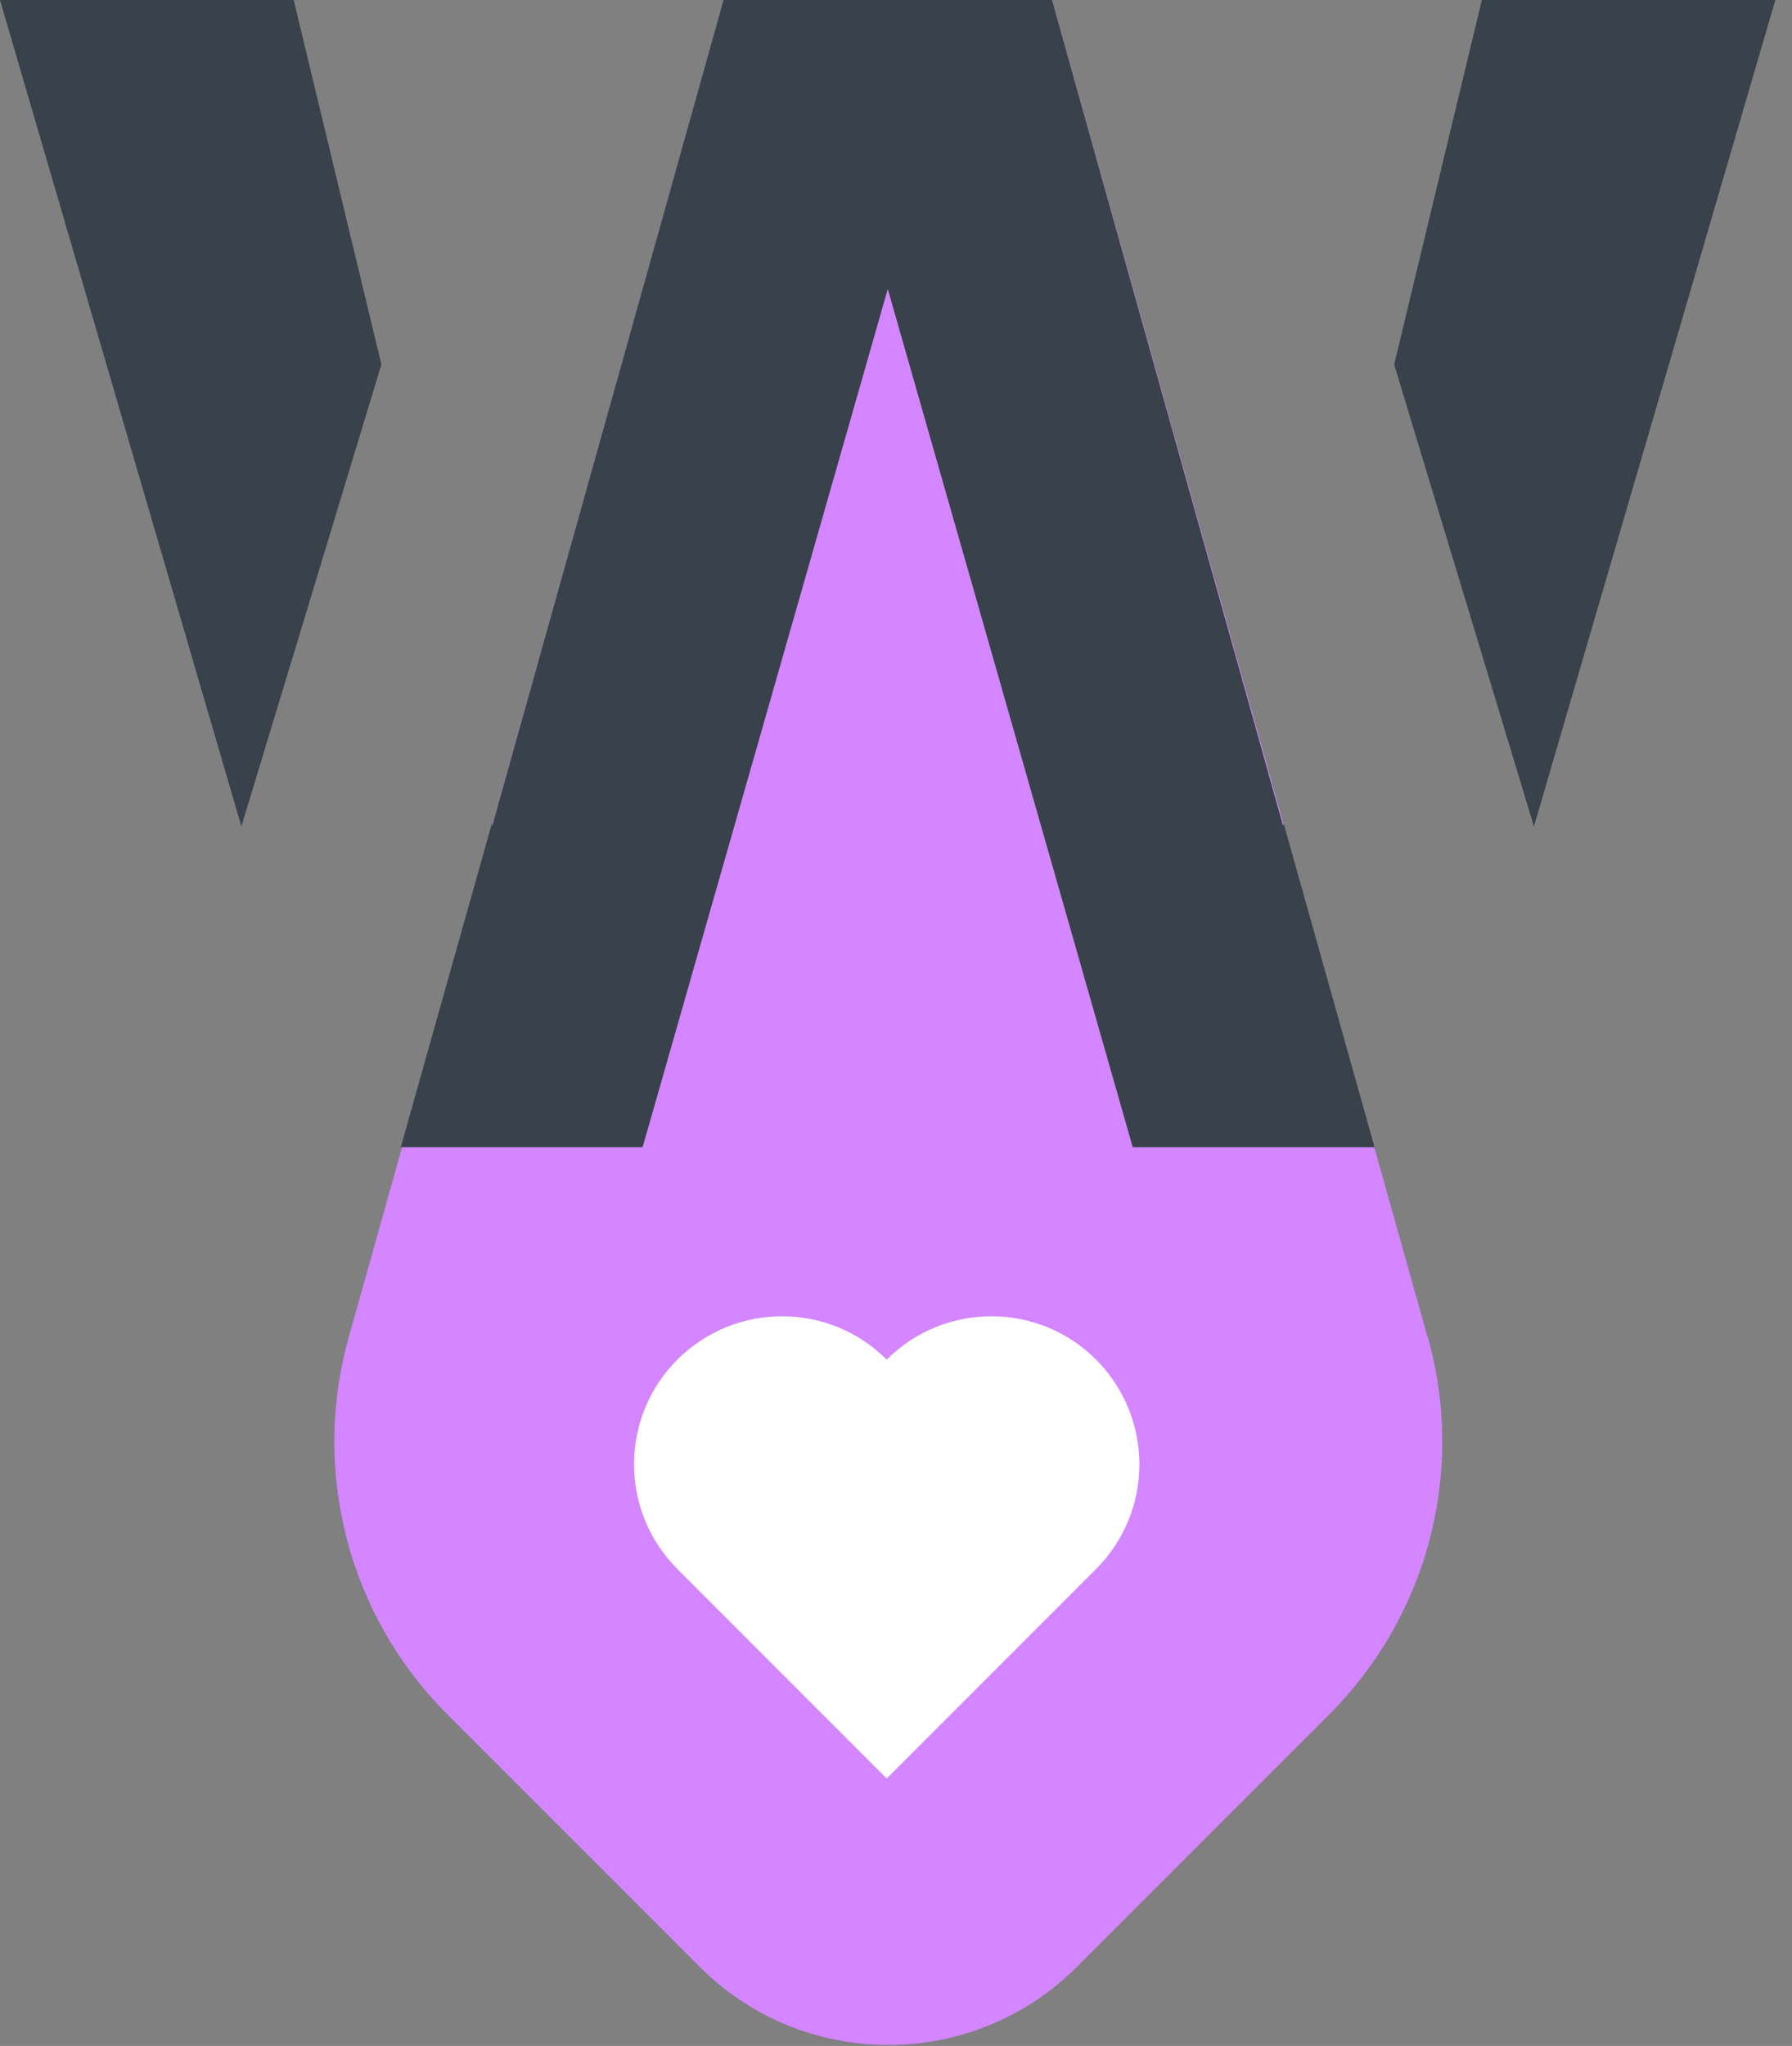
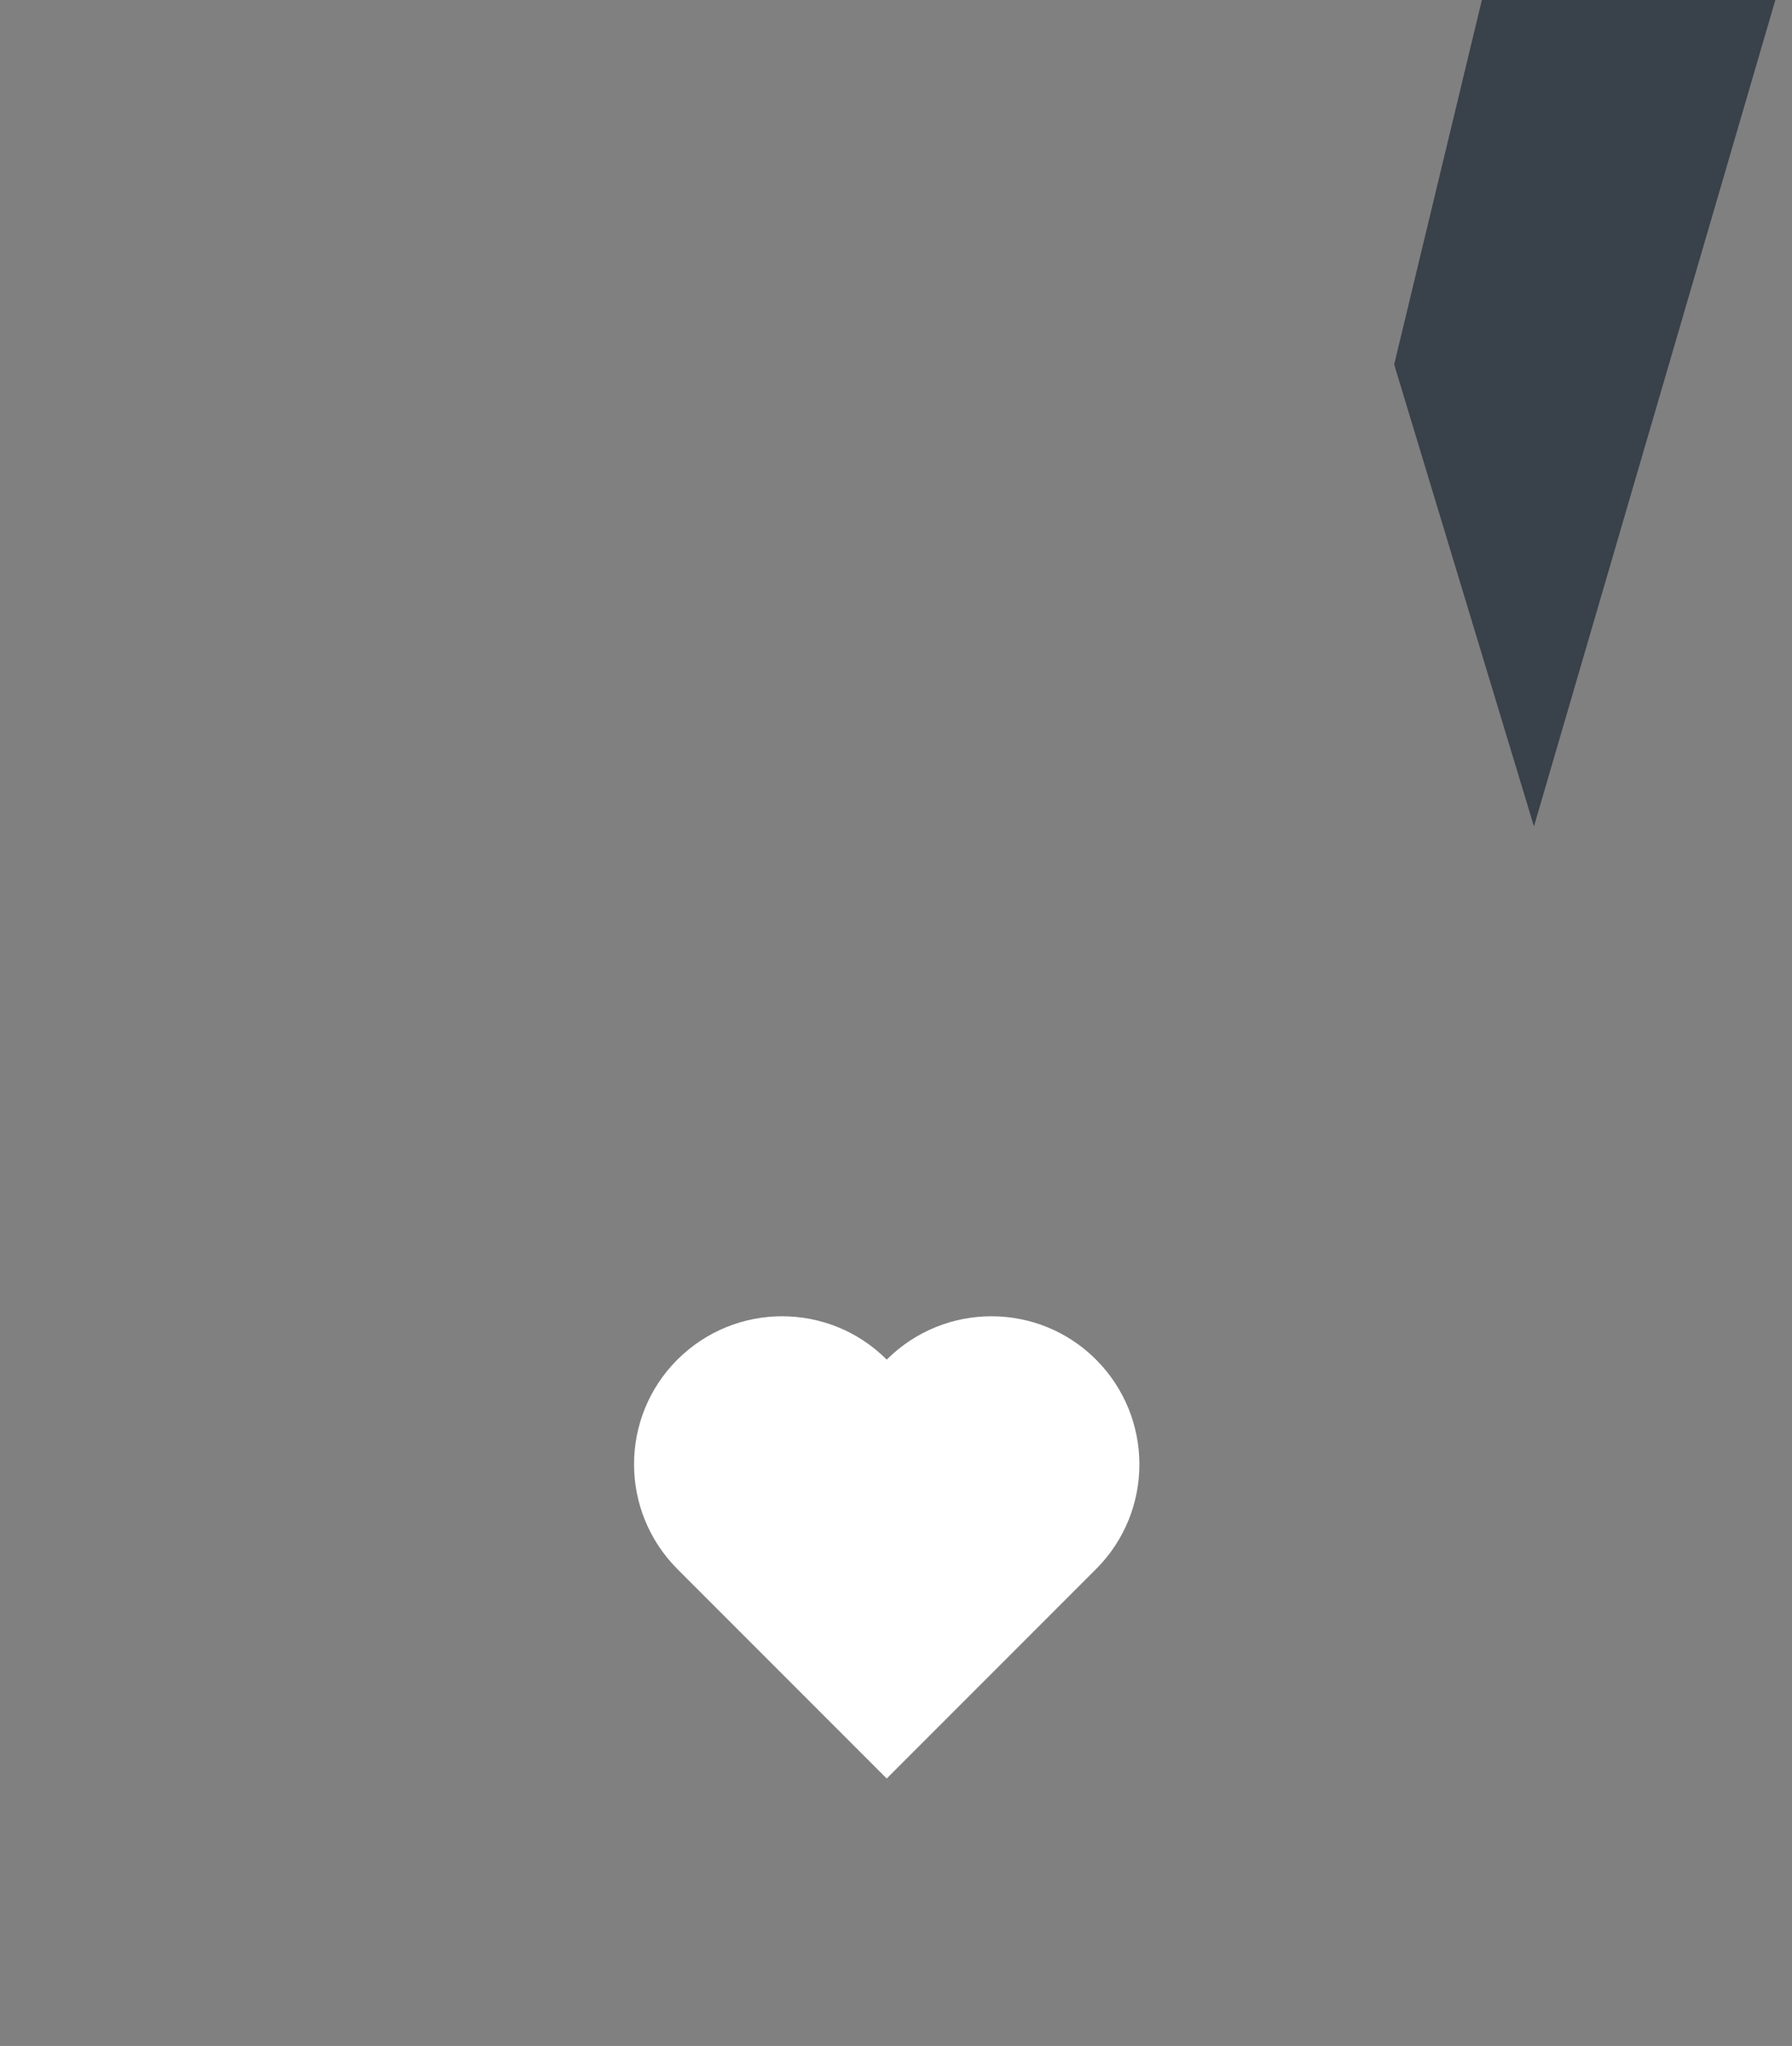
<svg xmlns="http://www.w3.org/2000/svg" width="85" height="97" viewBox="0 0 85 97" fill="none">
  <rect x="0" y="0" width="85" height="97" fill="#808080" stroke="none" />
-   <path d="M67.72 63.41L49.9 0H34.33L16.54 63.41C14.75 69.77 16.54 76.6 21.21 81.27L33.19 93.25C38.13 98.19 46.14 98.19 51.08 93.25L63.06 81.27C67.73 76.6 69.52 69.77 67.73 63.41H67.72Z" fill="#D386FF" />
-   <path d="M18.09 17.28L13.93 0H0L11.45 39.18L18.09 17.28Z" fill="#39414A" />
  <path d="M66.13 17.28L70.29 0H84.21L72.76 39.18L66.13 17.28Z" fill="#39414A" />
-   <path d="M60.89 39.05L60.86 39.15L49.9 0H42.11H34.32L23.35 39.15L23.33 39.05L19.01 54.39H30.48L42.11 13.7V13.71V13.7L53.73 54.39H65.2L60.89 39.05Z" fill="#39414A" />
  <path d="M51.99 64.46C49.25 61.72 44.81 61.72 42.06 64.46C39.32 61.72 34.88 61.72 32.13 64.46C29.39 67.2 29.39 71.64 32.13 74.39L42.06 84.32L51.99 74.39C54.73 71.65 54.73 67.21 51.99 64.46Z" fill="white" />
</svg>